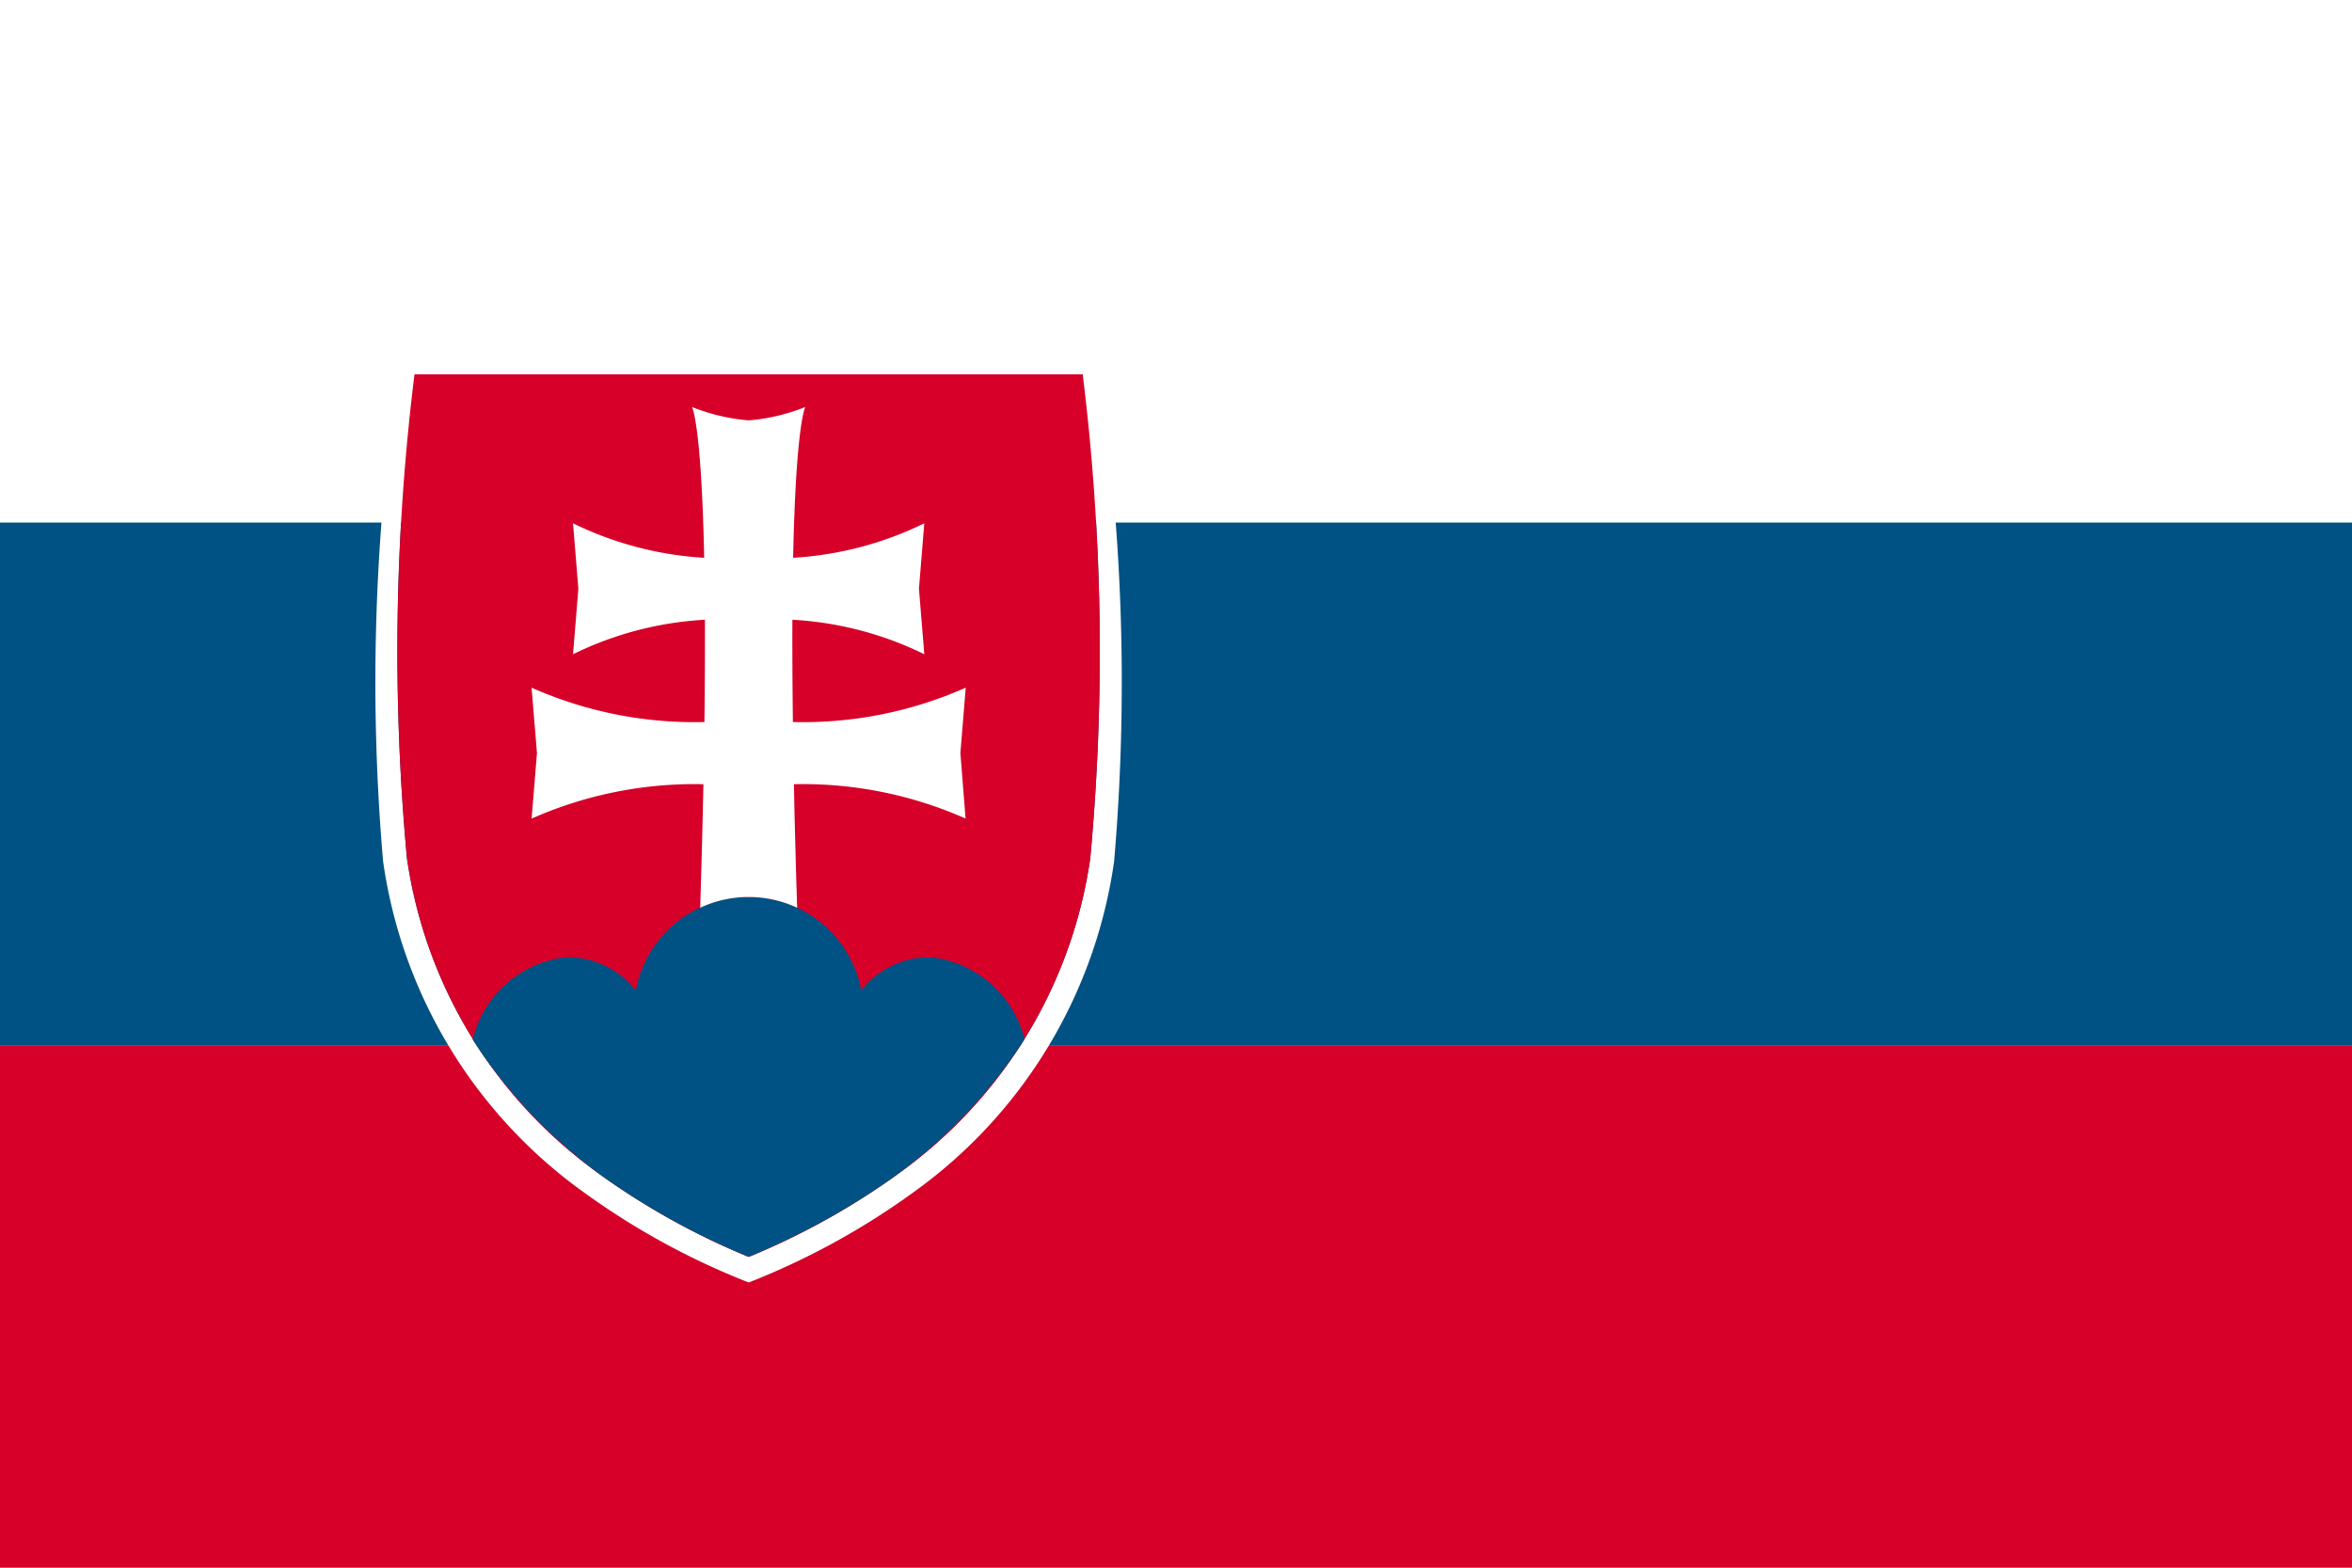
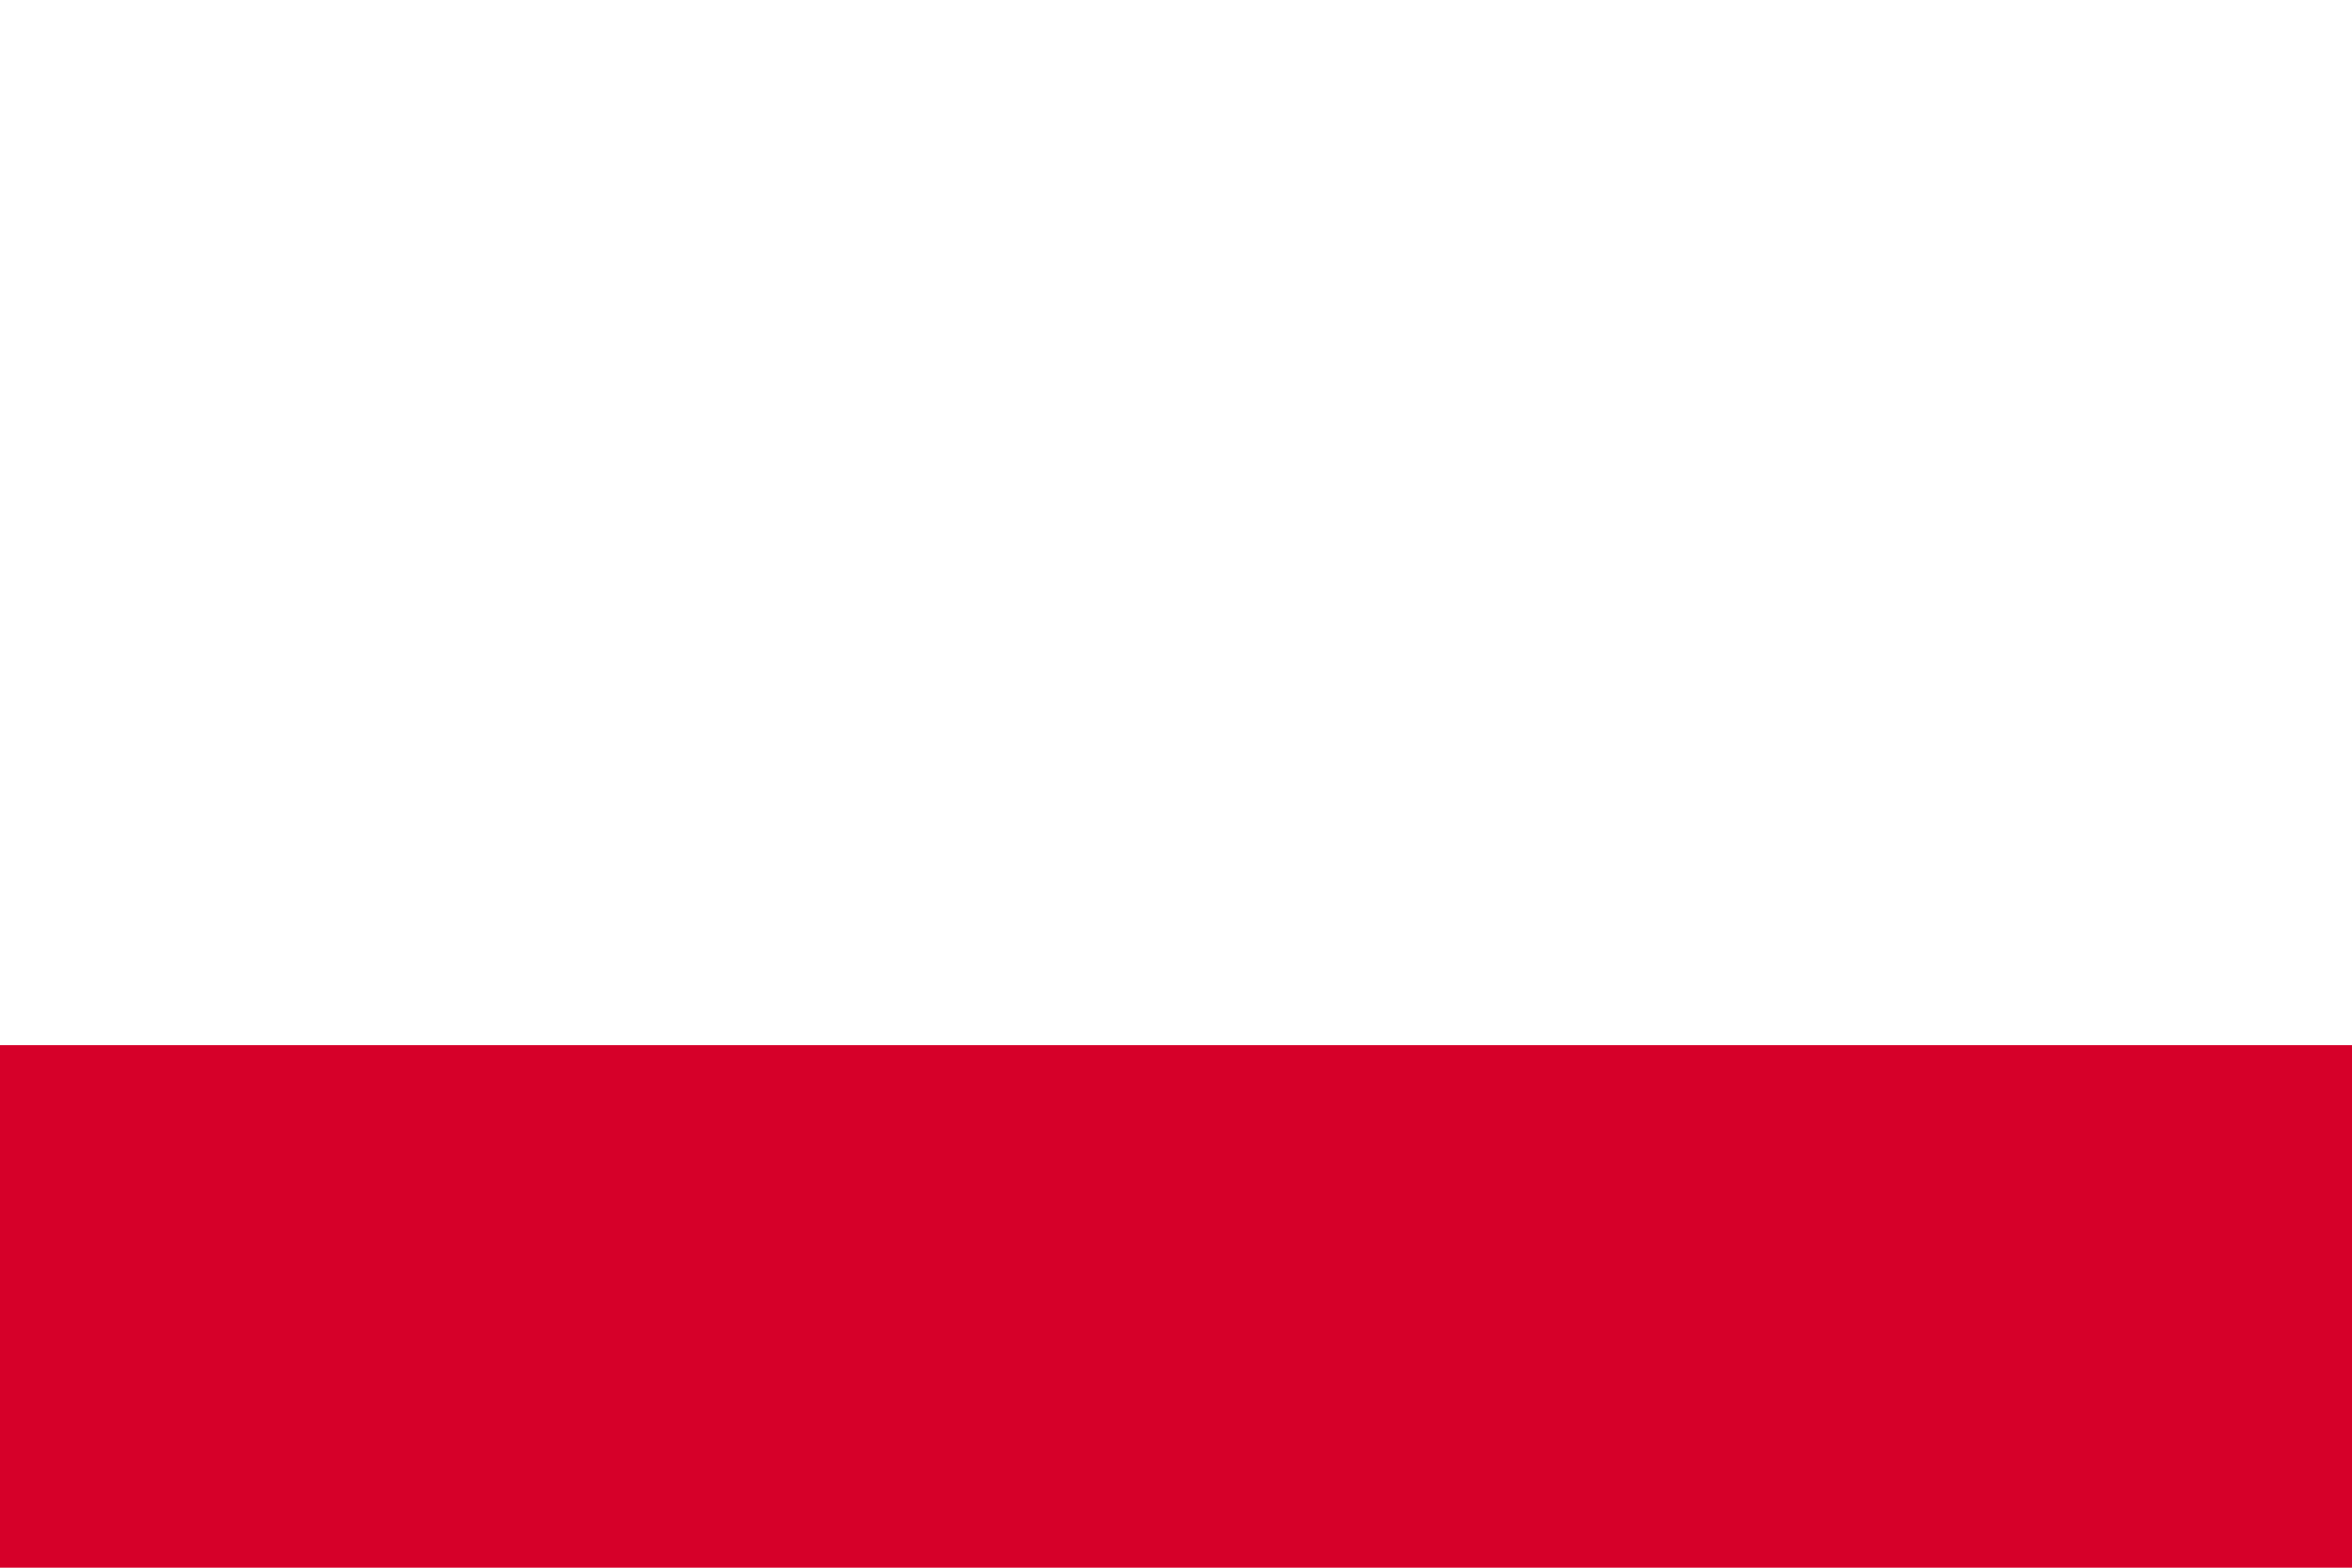
<svg xmlns="http://www.w3.org/2000/svg" id="Group_4063" data-name="Group 4063" width="60" height="40" viewBox="0 0 60 40">
  <defs>
    <clipPath id="clip-path">
-       <rect id="Rectangle_2718" data-name="Rectangle 2718" width="60" height="40" fill="none" />
-     </clipPath>
+       </clipPath>
  </defs>
  <rect id="Rectangle_2715" data-name="Rectangle 2715" width="60" height="40" fill="#fff" />
  <rect id="Rectangle_2716" data-name="Rectangle 2716" width="60" height="13.333" transform="translate(0 26.667)" fill="#d60029" />
-   <rect id="Rectangle_2717" data-name="Rectangle 2717" width="60" height="13.334" transform="translate(0 13.333)" fill="#005284" />
  <g id="Group_4064" data-name="Group 4064">
    <g id="Group_4063-2" data-name="Group 4063" clip-path="url(#clip-path)">
-       <path id="Path_954" data-name="Path 954" d="M19.1,32.069a18.54,18.54,0,0,1-3.839-2.138,11.991,11.991,0,0,1-4.88-8.034A57.39,57.39,0,0,1,10.574,9.55h-.418a53.432,53.432,0,0,0-.384,12.421,12.553,12.553,0,0,0,5.122,8.452,18.907,18.907,0,0,0,4.206,2.3,18.922,18.922,0,0,0,4.2-2.3,12.536,12.536,0,0,0,5.122-8.452A53.593,53.593,0,0,0,28.038,9.55H27.62A57.587,57.587,0,0,1,27.813,21.9a11.987,11.987,0,0,1-4.88,8.034,18.517,18.517,0,0,1-3.838,2.138Z" fill="#fff" />
      <path id="Path_955" data-name="Path 955" d="M19.1,32.069a18.54,18.54,0,0,1-3.839-2.138,11.991,11.991,0,0,1-4.88-8.034A57.39,57.39,0,0,1,10.574,9.55H27.62A57.587,57.587,0,0,1,27.813,21.9a11.987,11.987,0,0,1-4.88,8.034,18.517,18.517,0,0,1-3.838,2.138Z" fill="#d60029" />
-       <path id="Path_956" data-name="Path 956" d="M19.1,32.069a18.789,18.789,0,0,1-3.654-2c-.062-.044-.124-.088-.185-.134-.109-.081-.224-.17-.343-.265l-.027-.021q-.168-.135-.347-.288l-.035-.03q-.182-.156-.369-.33l-.026-.025c-.267-.248-.542-.525-.816-.829l-.027-.03c-.129-.144-.257-.3-.385-.451l-.036-.044c-.127-.158-.254-.323-.378-.493-.009-.012-.018-.023-.026-.035q-.2-.273-.387-.567a2.771,2.771,0,0,1,2.348-2.1,2.195,2.195,0,0,1,1.812.846,2.925,2.925,0,0,1,5.751,0,2.194,2.194,0,0,1,1.812-.846,2.781,2.781,0,0,1,2.354,2.092q-.189.294-.387.567c-.008.012-.017.023-.026.035-.124.17-.25.335-.378.493l-.036.044c-.127.156-.256.307-.385.451l-.027.03c-.274.3-.549.581-.815.829L24.055,29q-.187.174-.369.33l-.035.03c-.119.1-.234.2-.347.288l-.027.021c-.119.095-.234.184-.343.265-.061.046-.123.09-.185.134a18.781,18.781,0,0,1-3.653,2Z" fill="#005284" />
-       <path id="Path_957" data-name="Path 957" d="M24.632,20.887,24.5,19.216l.136-1.67a10.245,10.245,0,0,1-4.409.877c-.012-.985-.016-1.85-.013-2.61a8.714,8.714,0,0,1,3.365.88l-.136-1.671.136-1.67a8.777,8.777,0,0,1-3.346.88c.072-3.448.311-3.847.311-3.847a5.013,5.013,0,0,1-1.445.341,5.016,5.016,0,0,1-1.446-.341s.239.4.311,3.847a8.777,8.777,0,0,1-3.346-.88l.136,1.67-.136,1.671a8.71,8.71,0,0,1,3.365-.88c0,.76,0,1.625-.013,2.61a10.245,10.245,0,0,1-4.409-.877l.137,1.67-.137,1.671a10.264,10.264,0,0,1,4.383-.878c-.019.954-.046,2-.082,3.152a2.929,2.929,0,0,1,2.473,0q-.054-1.725-.082-3.152a10.249,10.249,0,0,1,4.383.878Z" fill="#fff" />
    </g>
  </g>
</svg>